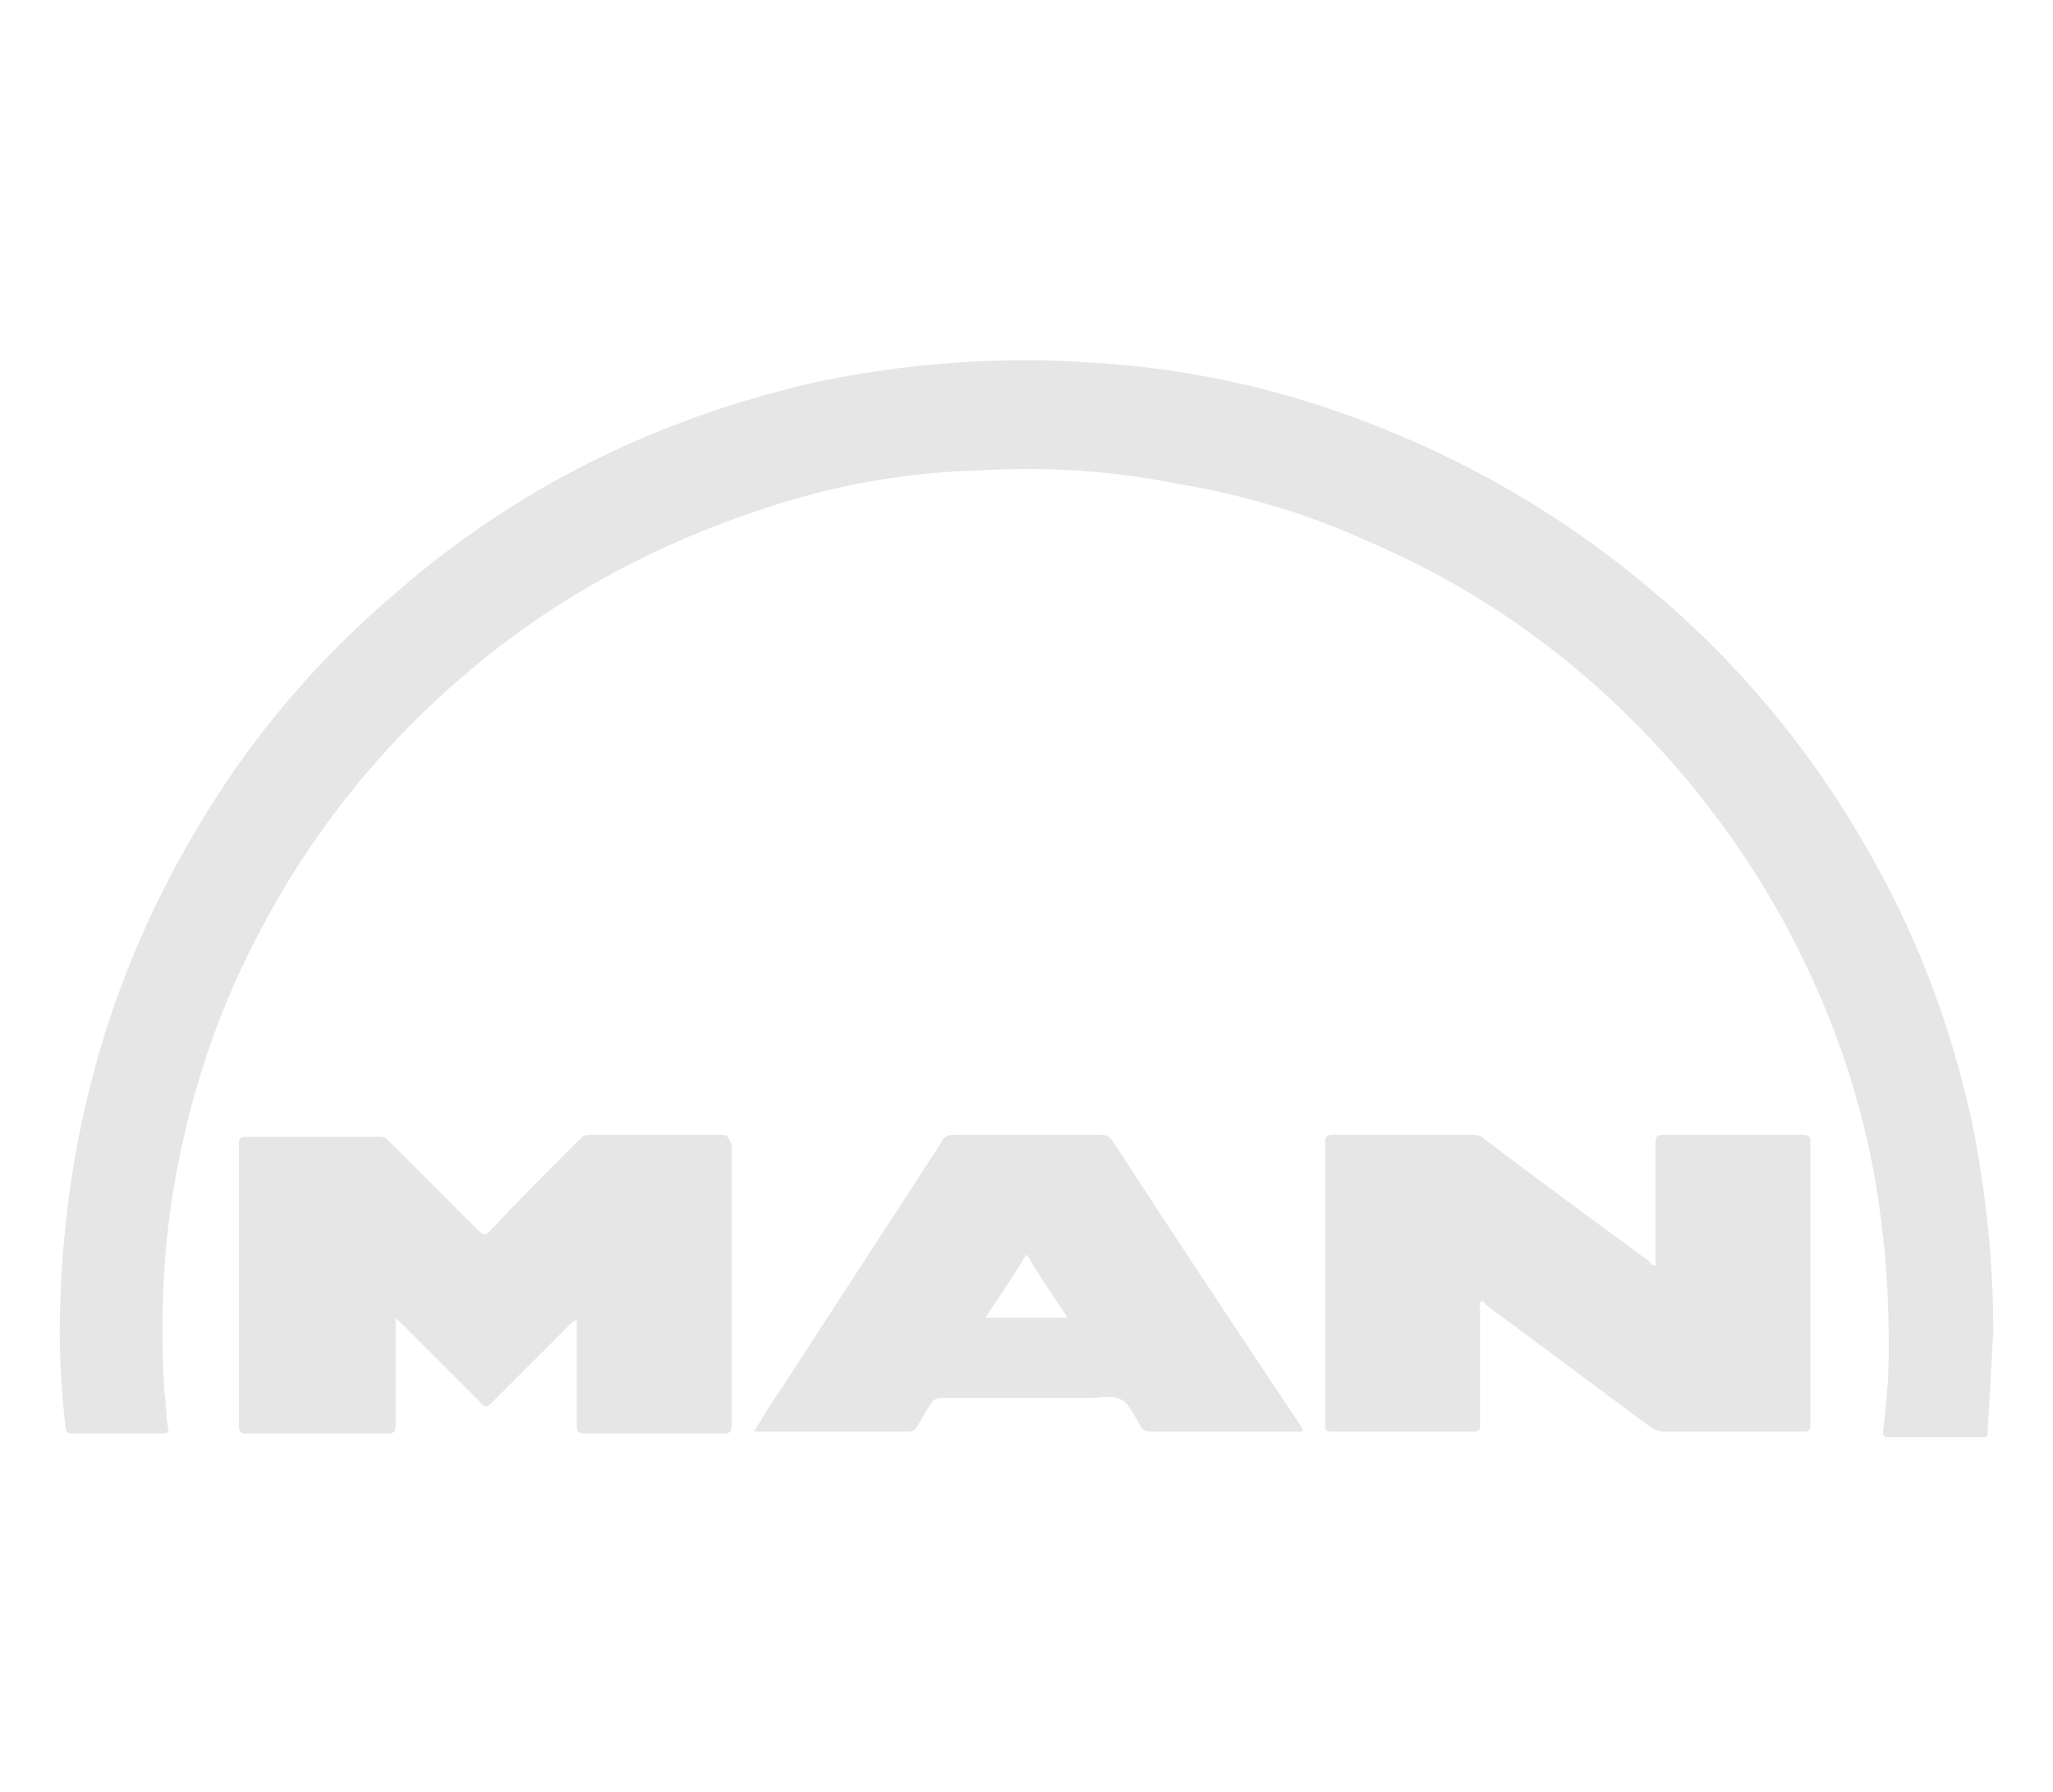
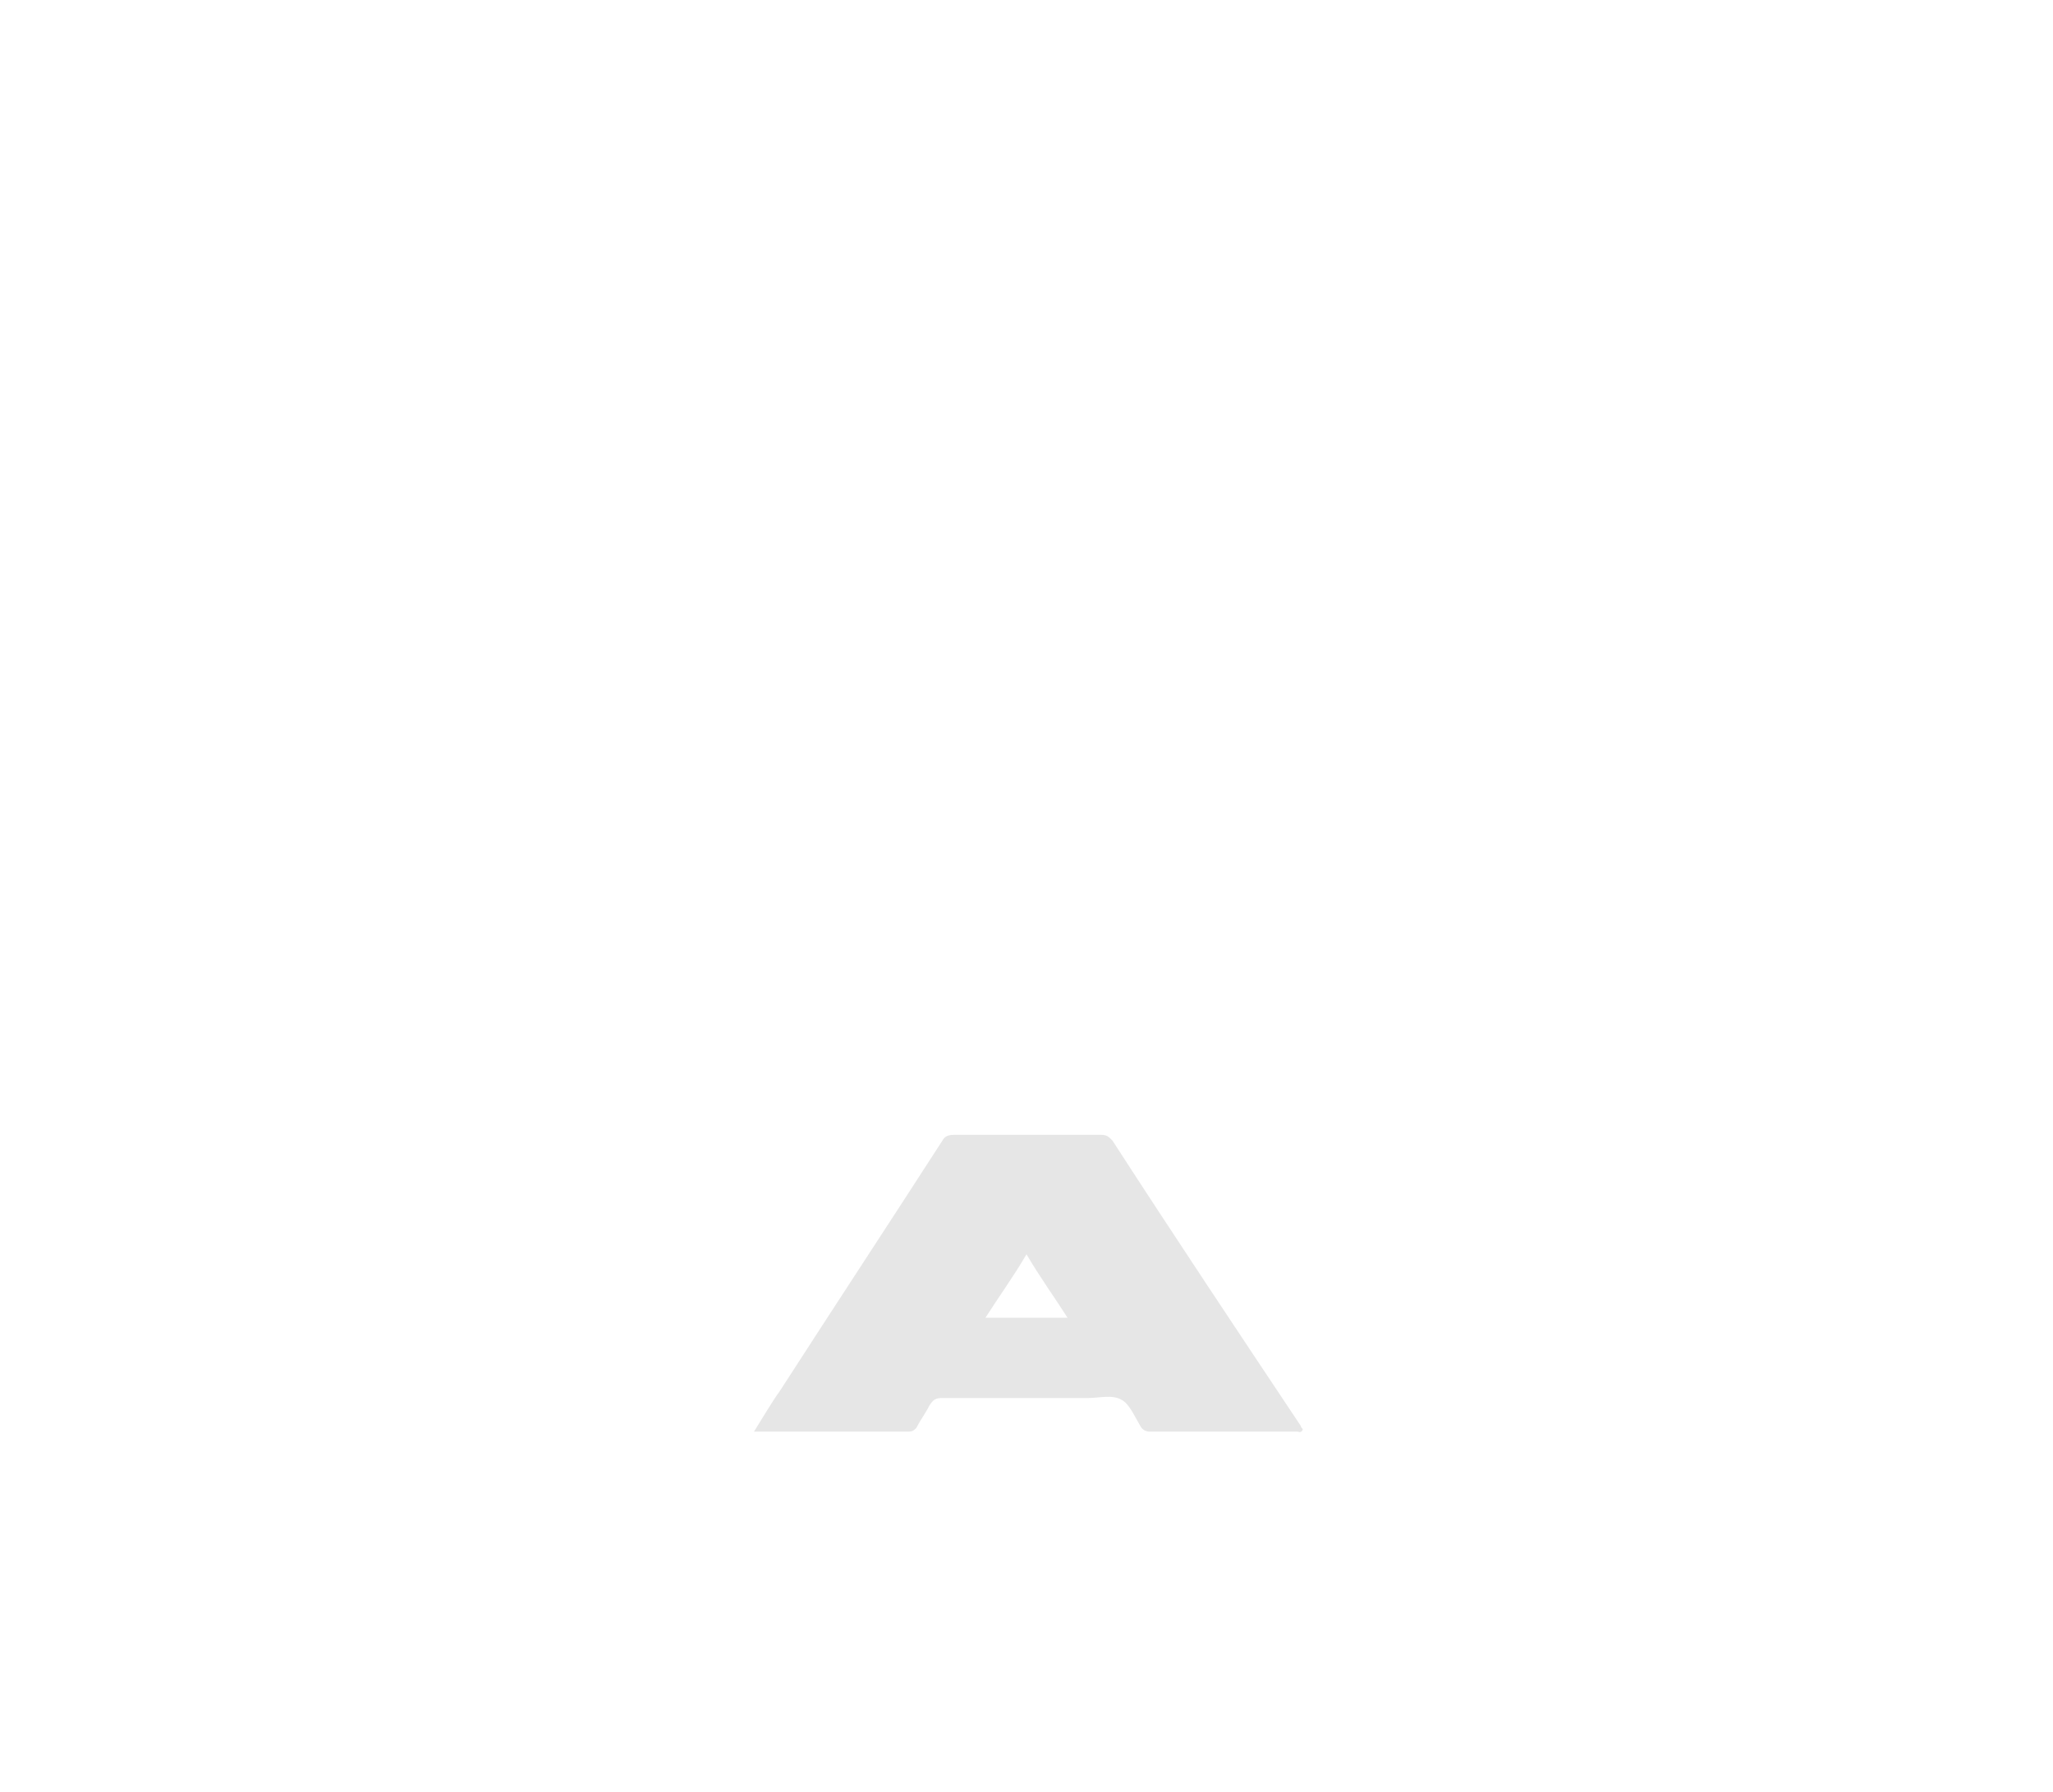
<svg xmlns="http://www.w3.org/2000/svg" version="1.1" id="Warstwa_1" x="0px" y="0px" viewBox="0 0 110 96" style="enable-background:new 0 0 110 96;" xml:space="preserve">
  <style type="text/css">
	.st0{fill:#E6E6E6;}
</style>
  <g>
-     <path class="st0" d="M105.7,60.3c-0.9-4.2-2.3-8.3-4.2-12.1c-3.4-6.8-8-12.6-14-17.4c-5.2-4.2-11.1-7.3-17.5-9.3   c-3.9-1.2-7.9-1.9-12-2.1c-2.9-0.2-5.8-0.1-8.8,0.2c-2.6,0.3-5.1,0.7-7.6,1.4c-7.5,2-14.3,5.5-20.2,10.6c-3.8,3.2-7.1,6.9-9.8,11.1   C6,51.4,3.3,60.8,3.2,71.2c0,1.7,0.1,3.4,0.3,5.2c0,0.2,0.1,0.4,0.3,0.4c1.6,0,3.3,0,4.9,0c0.3,0,0.4-0.1,0.3-0.3   c-0.1-0.7-0.1-1.3-0.2-2c-0.2-3.6-0.1-7.2,0.5-10.8c0.6-3.6,1.6-7.1,3-10.4c2.8-6.5,6.9-12.2,12.2-16.8c5-4.4,10.8-7.5,17.2-9.5   c3.5-1.1,7.1-1.7,10.8-1.8c3.5-0.2,7,0,10.5,0.7c3.6,0.6,7,1.6,10.3,3.1c7,3,12.8,7.5,17.6,13.4c3.7,4.6,6.4,9.6,8.2,15.2   c0.8,2.6,1.4,5.2,1.7,7.9c0.3,2.2,0.4,4.5,0.4,6.7c0,1.5-0.1,2.9-0.3,4.4c0,0.2-0.1,0.4,0.3,0.4c1.7,0,3.3,0,5,0   c0.2,0,0.3,0,0.3-0.3c0.1-1.8,0.2-3.5,0.3-5.3C106.8,67.5,106.4,63.9,105.7,60.3z M4.7,75.5L4.7,75.5L4.7,75.5L4.7,75.5z M4.5,75.7   c0.1-0.1,0.1-0.1,0.2-0.2C4.6,75.6,4.5,75.7,4.5,75.7z" />
-     <path class="st0" d="M38.6,60.8c-2.3,0-4.7,0-7,0c-0.3,0-0.4,0.1-0.6,0.3c-1.6,1.6-3.2,3.2-4.7,4.8c-0.3,0.3-0.4,0.3-0.7,0   c-1.6-1.6-3.2-3.2-4.8-4.8c-0.2-0.2-0.3-0.2-0.6-0.2c-2.3,0-4.7,0-7,0c-0.3,0-0.4,0.1-0.4,0.4c0,5,0,10.1,0,15.1   c0,0.3,0.1,0.4,0.4,0.4c2.5,0,5,0,7.6,0c0.3,0,0.4-0.1,0.4-0.4c0-1.8,0-3.5,0-5.3c0-0.1,0-0.3,0-0.5c0.2,0.2,0.3,0.3,0.4,0.4   c1.4,1.4,2.8,2.8,4.2,4.2c0.2,0.2,0.3,0.2,0.5,0c1.4-1.4,2.8-2.8,4.2-4.2c0.1-0.1,0.2-0.2,0.4-0.3c0,0.2,0,0.4,0,0.5   c0,1.7,0,3.5,0,5.2c0,0.3,0.1,0.4,0.4,0.4c2.5,0,5,0,7.5,0c0.3,0,0.4-0.1,0.4-0.4c0-5,0-10.1,0-15.1C39,60.8,38.9,60.8,38.6,60.8z" />
-     <path class="st0" d="M96.6,60.8c-2.5,0-5,0-7.5,0c-0.3,0-0.4,0.1-0.4,0.4c0,0.2,0,0.3,0,0.5c0,2,0,4,0,6.1c-0.2,0-0.3-0.1-0.3-0.2   c-3-2.2-6-4.4-8.9-6.6c-0.2-0.2-0.4-0.2-0.7-0.2c-2.5,0-4.9,0-7.4,0c-0.3,0-0.4,0.1-0.4,0.4c0,5,0,10,0,15.1c0,0.3,0,0.4,0.4,0.4   c2.5,0,5,0,7.5,0c0.4,0,0.4-0.1,0.4-0.4c0-2.1,0-4.1,0-6.2c0-0.1-0.1-0.3,0.1-0.4c0.1,0.1,0.2,0.1,0.2,0.2c3,2.2,5.9,4.4,8.9,6.6   c0.2,0.1,0.4,0.2,0.6,0.2c2.5,0,5,0,7.5,0c0.4,0,0.4-0.1,0.4-0.4c0-1.7,0-3.3,0-5c0-3.4,0-6.7,0-10.1C97,60.9,96.9,60.8,96.6,60.8z   " />
    <path class="st0" d="M59.6,61.1c-0.2-0.2-0.3-0.3-0.6-0.3c-2.6,0-5.3,0-7.9,0c-0.3,0-0.5,0.1-0.6,0.3c-2.9,4.5-5.8,8.9-8.7,13.4   c-0.5,0.7-0.9,1.4-1.4,2.2c2.8,0,5.6,0,8.3,0c0.2,0,0.3-0.1,0.4-0.2c0.2-0.4,0.5-0.8,0.7-1.2c0.2-0.3,0.3-0.4,0.7-0.4   c2.6,0,5.2,0,7.8,0c0.6,0,1.3-0.2,1.8,0.1c0.4,0.2,0.7,0.9,1,1.4c0.1,0.2,0.3,0.3,0.5,0.3c2.6,0,5.3,0,7.9,0c0.1,0,0.2,0.1,0.3-0.1   c0-0.1-0.1-0.1-0.1-0.2C66.3,71.3,62.9,66.2,59.6,61.1z M52.8,70.6c0.7-1.1,1.5-2.2,2.2-3.4c0.7,1.2,1.5,2.3,2.2,3.4   C55.7,70.6,54.3,70.6,52.8,70.6z M51.2,61.9L51.2,61.9C51.2,61.9,51.1,62,51.2,61.9C51.1,62,51.2,61.9,51.2,61.9z" />
  </g>
</svg>